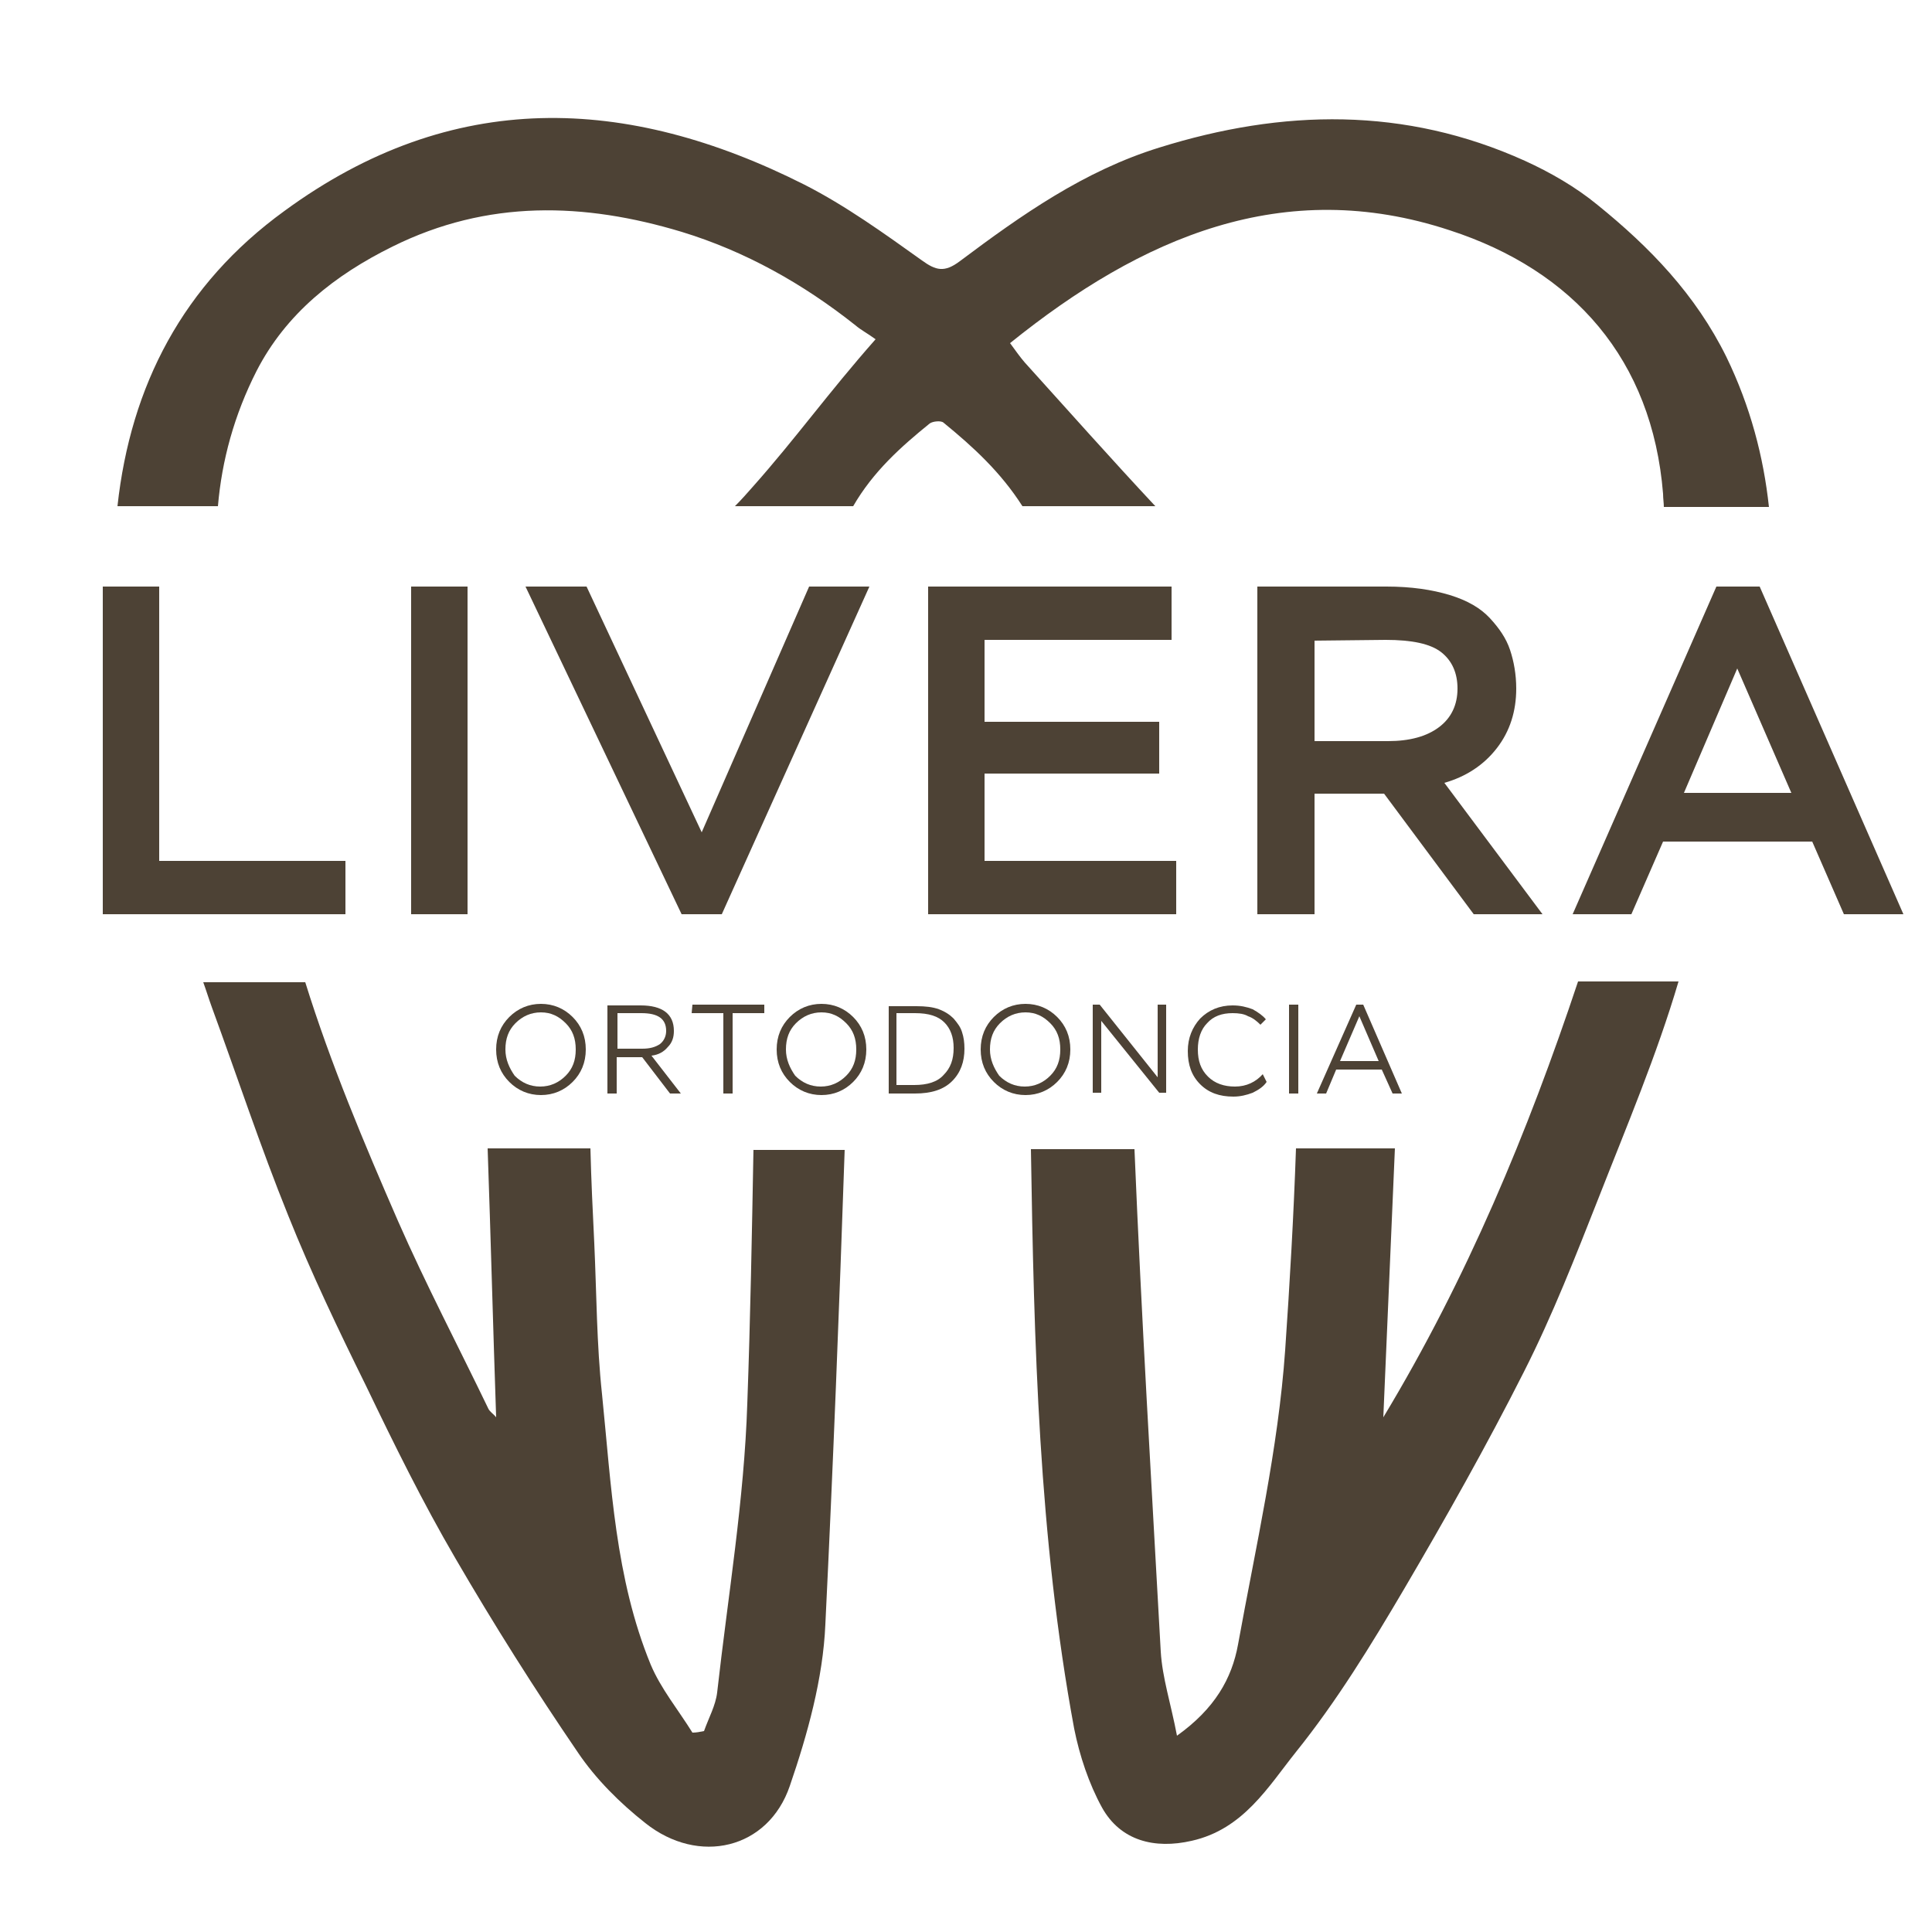
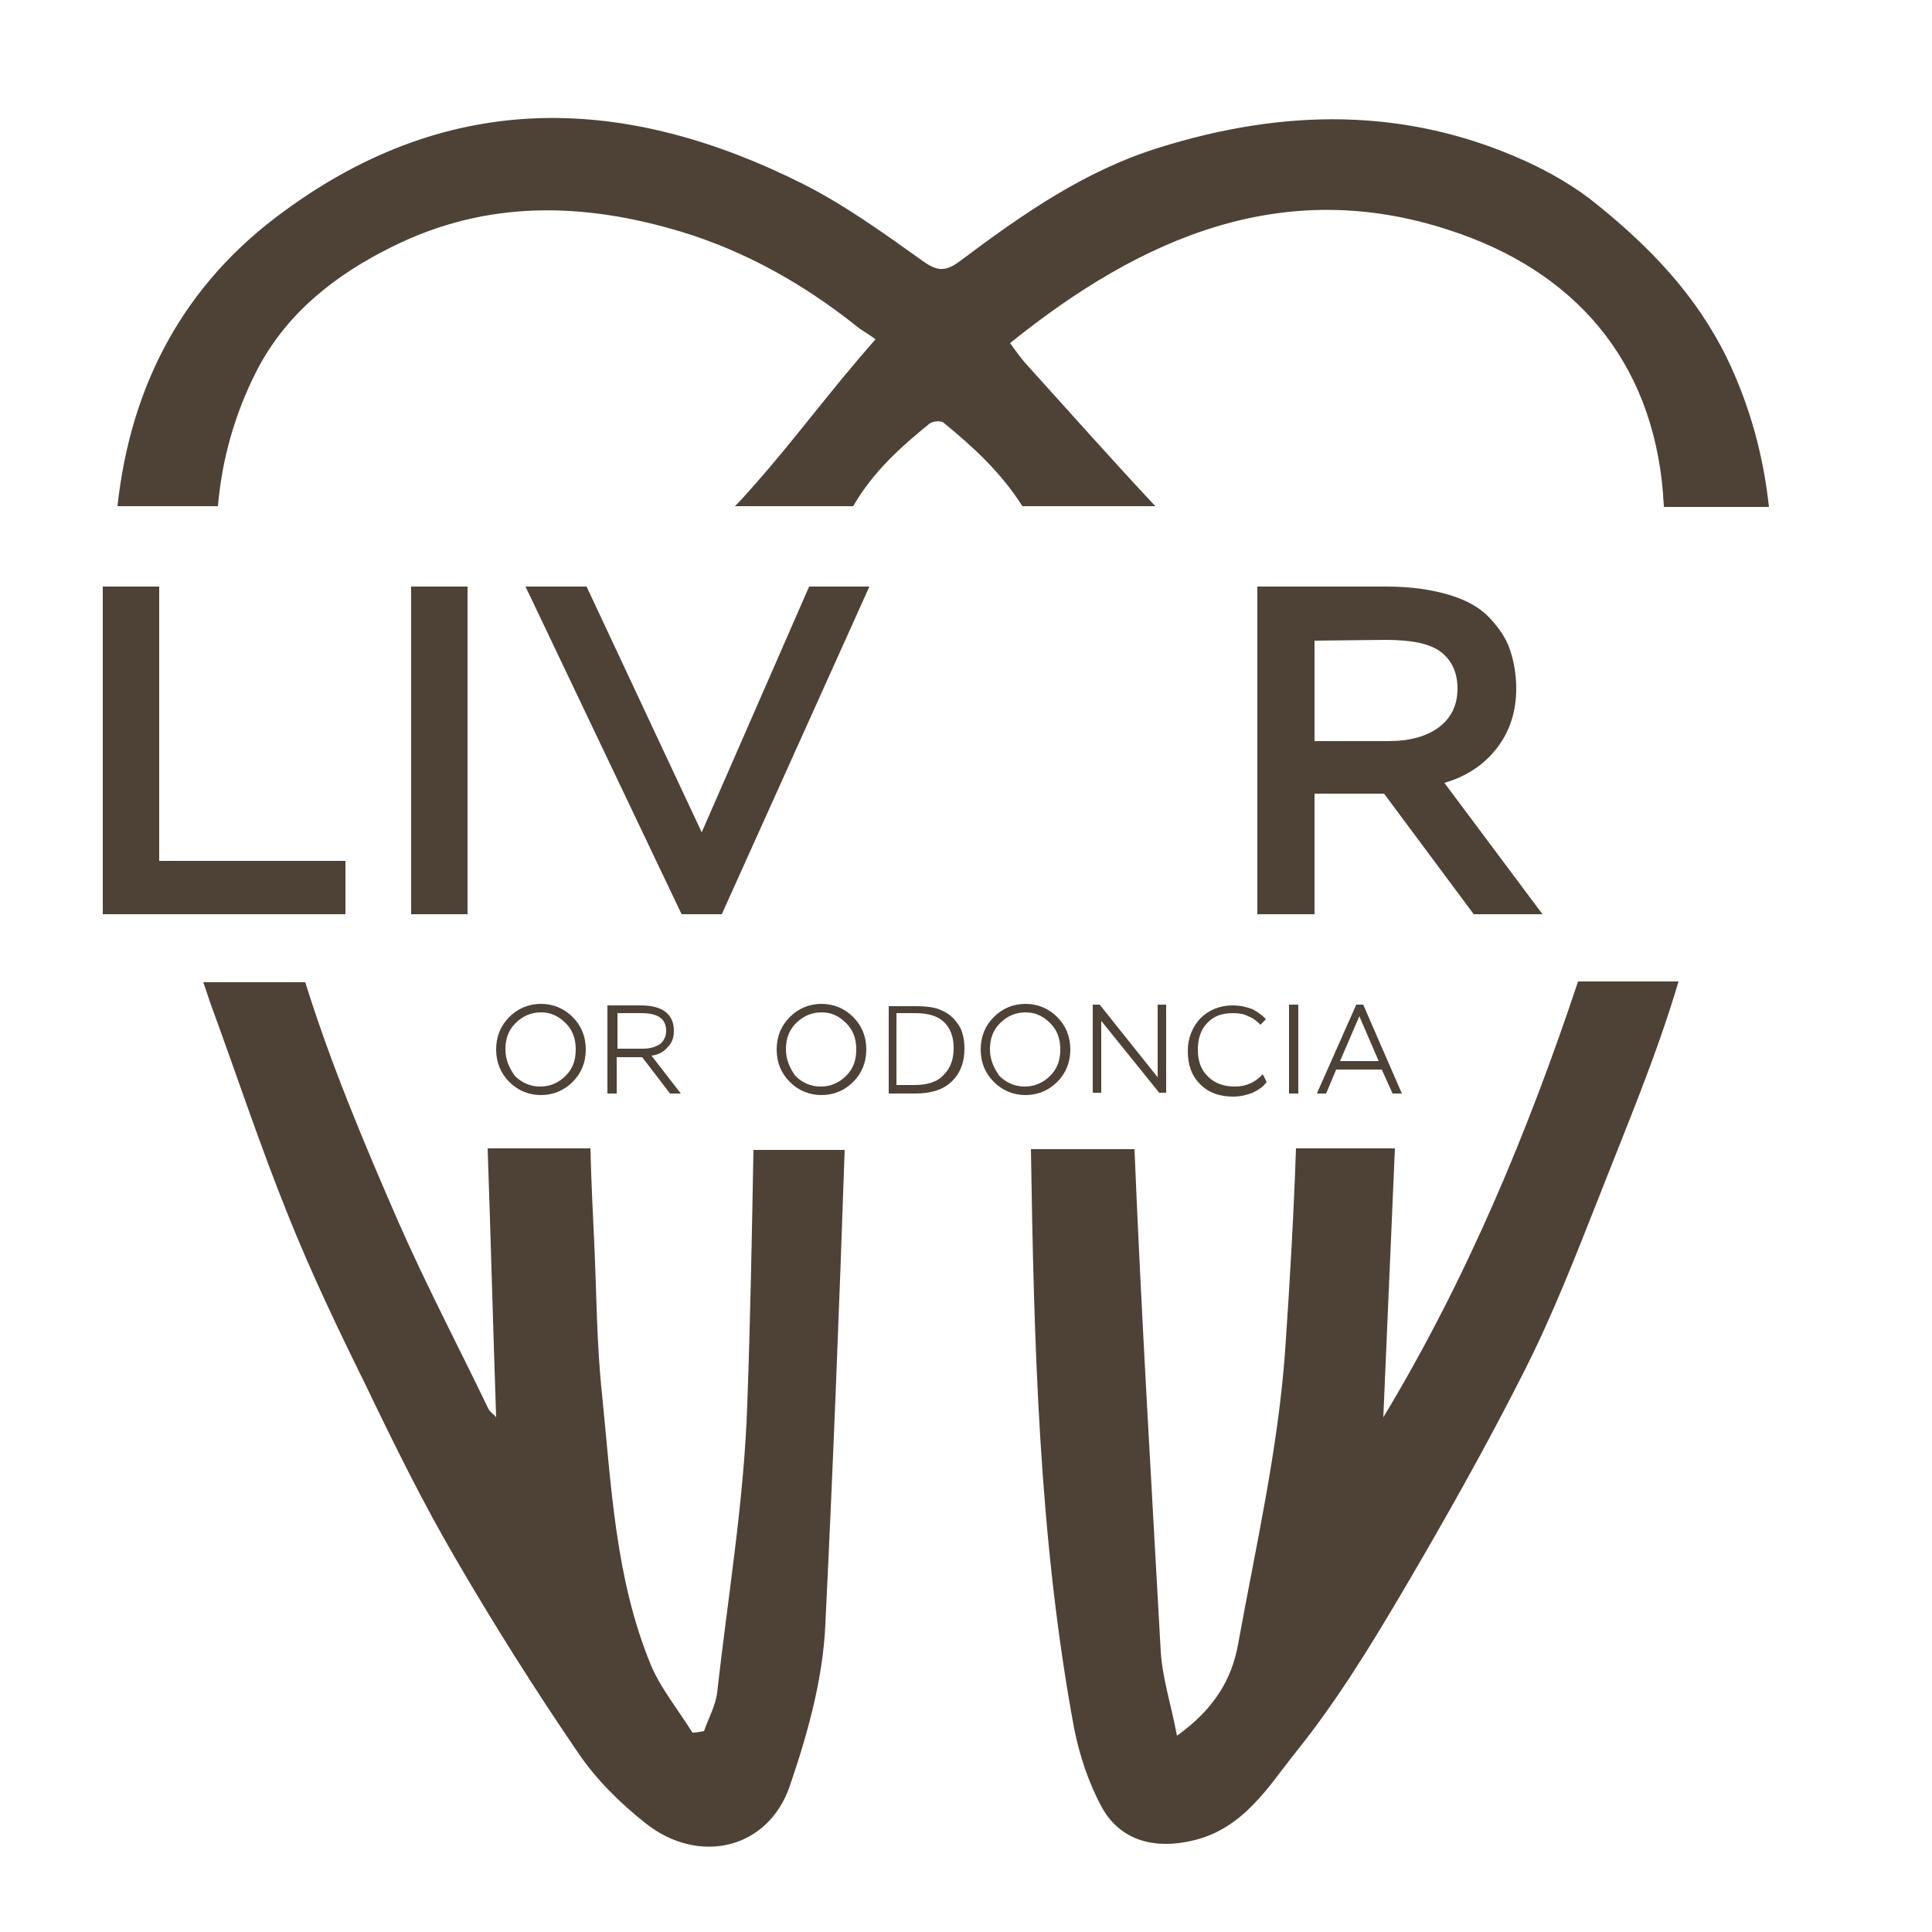
<svg xmlns="http://www.w3.org/2000/svg" xmlns:xlink="http://www.w3.org/1999/xlink" version="1.1" id="Capa_1" x="0px" y="0px" viewBox="0 0 250 250" style="enable-background:new 0 0 250 250;" xml:space="preserve">
  <style type="text/css"> .st0{clip-path:url(#SVGID_2_);} .st1{fill:#4D4235;} </style>
  <g>
    <g>
      <defs>
        <rect id="SVGID_1_" width="250" height="250" />
      </defs>
      <clipPath id="SVGID_2_">
        <use xlink:href="#SVGID_1_" style="overflow:visible;" />
      </clipPath>
      <g class="st0">
        <g>
          <path class="st1" d="M107.9,71.4L107.9,71.4L107.9,71.4z" />
          <path class="st1" d="M33.2,48c3.8-7.4,10.1-12.4,17.6-16.1c12.3-6.1,24.8-5.7,37.4-1.9c8.2,2.5,15.7,6.7,22.5,12.1 c0.7,0.6,1.5,1,2.6,1.8l0,0C107.2,50.8,103,56.7,97.4,63c-0.7,0.8-1.5,1.7-2.3,2.5h15.3c2.6-4.5,6.2-7.7,9.9-10.7 c0.4-0.3,1.5-0.4,1.8-0.1c3.8,3.1,7.4,6.4,10.2,10.8h17.2c-5.7-6.1-11.3-12.4-16.9-18.6c-0.6-0.7-1.1-1.4-1.9-2.5l0,0l0,0l0,0 c17-13.7,35.4-21.7,56.9-14.6c16,5.2,26.2,16.7,27.6,34.1c0,0.6,0.1,1.2,0.1,1.7h13.6c-0.7-6.5-2.4-13-5.5-19.4 c-4-8.1-9.9-14.2-16.7-19.7c-2.8-2.3-6.1-4.2-9.4-5.7c-15.5-7-31.3-6.7-47.3-1.7c-9.7,3-17.8,8.7-25.8,14.7 c-2,1.5-3.1,1.2-4.9-0.1c-4.9-3.5-9.9-7.1-15.2-9.8c-23-11.6-45.6-12.5-67.3,3.4c-13.1,9.5-19.9,22.6-21.6,38.2h13 C28.7,59.6,30.3,53.7,33.2,48z" />
          <path class="st1" d="M204.2,127c-6.5,19.5-14.4,38.5-25.2,56.4c0.5-11.6,1-23.2,1.5-34.8h-12.8c-0.3,8.7-0.8,17.4-1.4,26.1 c-0.9,12.8-3.8,25.4-6.1,38.1c-0.8,4.4-3,8.3-7.9,11.8c-0.8-4.2-1.9-7.5-2.1-10.9c-1.2-21.7-2.5-43.3-3.4-65h-13.4 c0.4,25.1,1,50.2,5.6,75c0.7,3.5,1.9,7.1,3.6,10.2c2.4,4.3,6.8,5.4,11.6,4.3c6.7-1.5,9.9-7,13.5-11.5c5.3-6.6,9.7-13.8,14-21.1 c5.4-9.2,10.7-18.6,15.5-28.1c3.7-7.3,6.7-15,9.7-22.6c3.6-9.2,7.5-18.4,10.3-27.9L204.2,127L204.2,127z" />
          <path class="st1" d="M97.5,148.6c-0.2,11-0.4,22-0.8,33c-0.4,12.5-2.5,24.9-3.9,37.4c-0.2,1.7-1.1,3.3-1.7,5 c-0.5,0.1-1,0.2-1.5,0.2l0,0c-1.8-2.9-4.1-5.7-5.4-8.8c-4.6-11.2-5.1-23.2-6.3-35c-0.7-6.5-0.7-13-1-19.5 c-0.2-4.1-0.4-8.2-0.5-12.3H63.1c0.4,11.5,0.7,23.1,1.1,34.8c-0.3-0.4-0.8-0.7-1-1.1c-3.9-8.1-8.1-16.1-11.7-24.3 c-4.4-10.1-8.7-20.3-12-30.9H26.3c0.4,1.1,0.7,2.1,1.1,3.2c3.3,9,6.3,18.1,9.9,27c3,7.5,6.5,14.8,10.1,22.1 c3.6,7.5,7.3,15,11.5,22.2c5,8.6,10.3,17,15.9,25.2c2.3,3.4,5.4,6.5,8.7,9.1c6.9,5.5,15.9,3.4,18.7-4.8 c2.3-6.7,4.3-13.9,4.6-20.9c1-20.5,1.8-40.9,2.5-61.4H97.5V148.6z" />
          <path class="st1" d="M33.8,108.7L33.8,108.7L33.8,108.7z" />
          <path class="st1" d="M130.6,44.3L130.6,44.3L130.6,44.3z" />
        </g>
        <g>
          <path class="st1" d="M13.3,118.3h31.4v-6.9H20.6V75.9h-7.3V118.3z" />
          <path class="st1" d="M53.2,118.3h7.3V75.9h-7.3V118.3z" />
          <path class="st1" d="M112.5,75.9h-7.8l-13.9,31.8L75.9,75.9H68l20.2,42.4h5.2L112.5,75.9z" />
-           <path class="st1" d="M120.1,118.3h32.1v-6.9h-24.8v-11.3H150v-6.7h-22.6V82.8h24.2v-6.9h-31.5 C120.1,75.9,120.1,118.3,120.1,118.3z" />
          <path class="st1" d="M170.1,118.3v-15.6h9l11.6,15.6h8.9l-12.7-17c2.8-0.8,5.1-2.3,6.8-4.5s2.5-4.8,2.5-7.7c0-1.8-0.3-3.5-0.8-5 s-1.4-2.8-2.6-4.1c-1.2-1.3-2.9-2.3-5.2-3s-5-1.1-8.2-1.1h-16.7v42.4C162.7,118.3,170.1,118.3,170.1,118.3z M179.3,82.8 c3.4,0,5.8,0.5,7.2,1.6s2.1,2.7,2.1,4.7c0,2.1-0.8,3.8-2.4,5c-1.6,1.2-3.8,1.8-6.6,1.8h-9.5v-13L179.3,82.8L179.3,82.8z" />
-           <path class="st1" d="M203.5,118.3h7.6l4.1-9.4h19.3l4.1,9.4h7.7l-18.6-42.4h-5.6L203.5,118.3z M224.8,86.5l7,16.1h-13.9 L224.8,86.5z" />
        </g>
        <path class="st1" d="M64.2,135.8c0,1.7,0.6,3.1,1.7,4.2c1.1,1.1,2.5,1.7,4.1,1.7s3-0.6,4.1-1.7c1.1-1.1,1.7-2.5,1.7-4.2 s-0.6-3.1-1.7-4.2c-1.1-1.1-2.5-1.7-4.1-1.7s-3,0.6-4.1,1.7C64.8,132.7,64.2,134.1,64.2,135.8z M65.4,135.8 c0-1.4,0.4-2.5,1.3-3.4s2-1.4,3.3-1.4s2.3,0.5,3.2,1.4c0.9,0.9,1.3,2,1.3,3.4s-0.4,2.5-1.3,3.4s-2,1.4-3.3,1.4s-2.4-0.5-3.3-1.4 C65.9,138.2,65.4,137.1,65.4,135.8z" />
        <path class="st1" d="M79.8,141.5v-4.7h3.3l3.6,4.7h1.4l-3.8-4.9c0.9-0.1,1.6-0.5,2.1-1.1c0.6-0.6,0.8-1.3,0.8-2.1 c0-2.2-1.5-3.3-4.3-3.3h-4.3v11.4L79.8,141.5L79.8,141.5z M83,131.1c2.1,0,3.2,0.7,3.2,2.3c0,0.7-0.3,1.3-0.8,1.7 c-0.6,0.4-1.3,0.6-2.3,0.6h-3.2v-4.6H83z" />
-         <path class="st1" d="M89.5,131.1h4.1v10.4h1.2v-10.4h4.1V130h-9.3L89.5,131.1L89.5,131.1z" />
        <path class="st1" d="M100.5,135.8c0,1.7,0.6,3.1,1.7,4.2c1.1,1.1,2.5,1.7,4.1,1.7s3-0.6,4.1-1.7c1.1-1.1,1.7-2.5,1.7-4.2 s-0.6-3.1-1.7-4.2c-1.1-1.1-2.5-1.7-4.1-1.7s-3,0.6-4.1,1.7S100.5,134.1,100.5,135.8z M101.7,135.8c0-1.4,0.4-2.5,1.3-3.4 s2-1.4,3.3-1.4s2.3,0.5,3.2,1.4c0.9,0.9,1.3,2,1.3,3.4s-0.4,2.5-1.3,3.4s-2,1.4-3.3,1.4s-2.4-0.5-3.3-1.4 C102.2,138.2,101.7,137.1,101.7,135.8z" />
        <path class="st1" d="M115,141.5h3.4c2.1,0,3.7-0.5,4.8-1.6c1.1-1.1,1.6-2.5,1.6-4.2c0-0.8-0.1-1.5-0.3-2.1 c-0.2-0.7-0.6-1.2-1.1-1.8c-0.5-0.5-1.1-0.9-1.9-1.2s-1.8-0.4-2.9-0.4H115V141.5z M118.4,131.1c1.8,0,3,0.4,3.8,1.2 s1.2,1.9,1.2,3.3c0,1.5-0.4,2.6-1.3,3.5c-0.8,0.9-2.1,1.3-3.8,1.3H116v-9.3H118.4z" />
        <path class="st1" d="M126.9,135.8c0,1.7,0.6,3.1,1.7,4.2c1.1,1.1,2.5,1.7,4.1,1.7s3-0.6,4.1-1.7c1.1-1.1,1.7-2.5,1.7-4.2 s-0.6-3.1-1.7-4.2c-1.1-1.1-2.5-1.7-4.1-1.7s-3,0.6-4.1,1.7S126.9,134.1,126.9,135.8z M128.1,135.8c0-1.4,0.4-2.5,1.3-3.4 c0.9-0.9,2-1.4,3.3-1.4s2.3,0.5,3.2,1.4s1.3,2,1.3,3.4s-0.4,2.5-1.3,3.4c-0.9,0.9-2,1.4-3.3,1.4s-2.4-0.5-3.3-1.4 C128.6,138.2,128.1,137.1,128.1,135.8z" />
        <path class="st1" d="M150.9,141.5V130h-1.1v9.4l-7.5-9.4h-0.9v11.4h1.1v-9.3l7.5,9.3h0.9V141.5z" />
        <path class="st1" d="M163.4,139c-0.9,1-2.1,1.6-3.6,1.6c-1.4,0-2.6-0.4-3.5-1.3c-0.9-0.9-1.3-2-1.3-3.5c0-1.4,0.4-2.6,1.2-3.4 c0.8-0.9,1.9-1.3,3.3-1.3c0.8,0,1.5,0.1,2,0.4c0.6,0.2,1.1,0.6,1.6,1.1l0.7-0.7c-0.4-0.5-1-0.9-1.7-1.3c-0.8-0.3-1.6-0.5-2.6-0.5 c-1.7,0-3.1,0.6-4.2,1.7c-1,1.1-1.6,2.5-1.6,4.2c0,1.8,0.5,3.2,1.6,4.3s2.5,1.6,4.3,1.6c0.9,0,1.7-0.2,2.5-0.5 c0.8-0.4,1.4-0.8,1.8-1.4L163.4,139z" />
        <path class="st1" d="M166.8,141.5h1.2V130h-1.2V141.5z" />
        <path class="st1" d="M170.4,141.5h1.2l1.3-3.1h5.9l1.4,3.1h1.2l-5-11.5h-0.9L170.4,141.5z M175.9,131.5l2.5,5.8h-5L175.9,131.5z" />
      </g>
    </g>
  </g>
</svg>